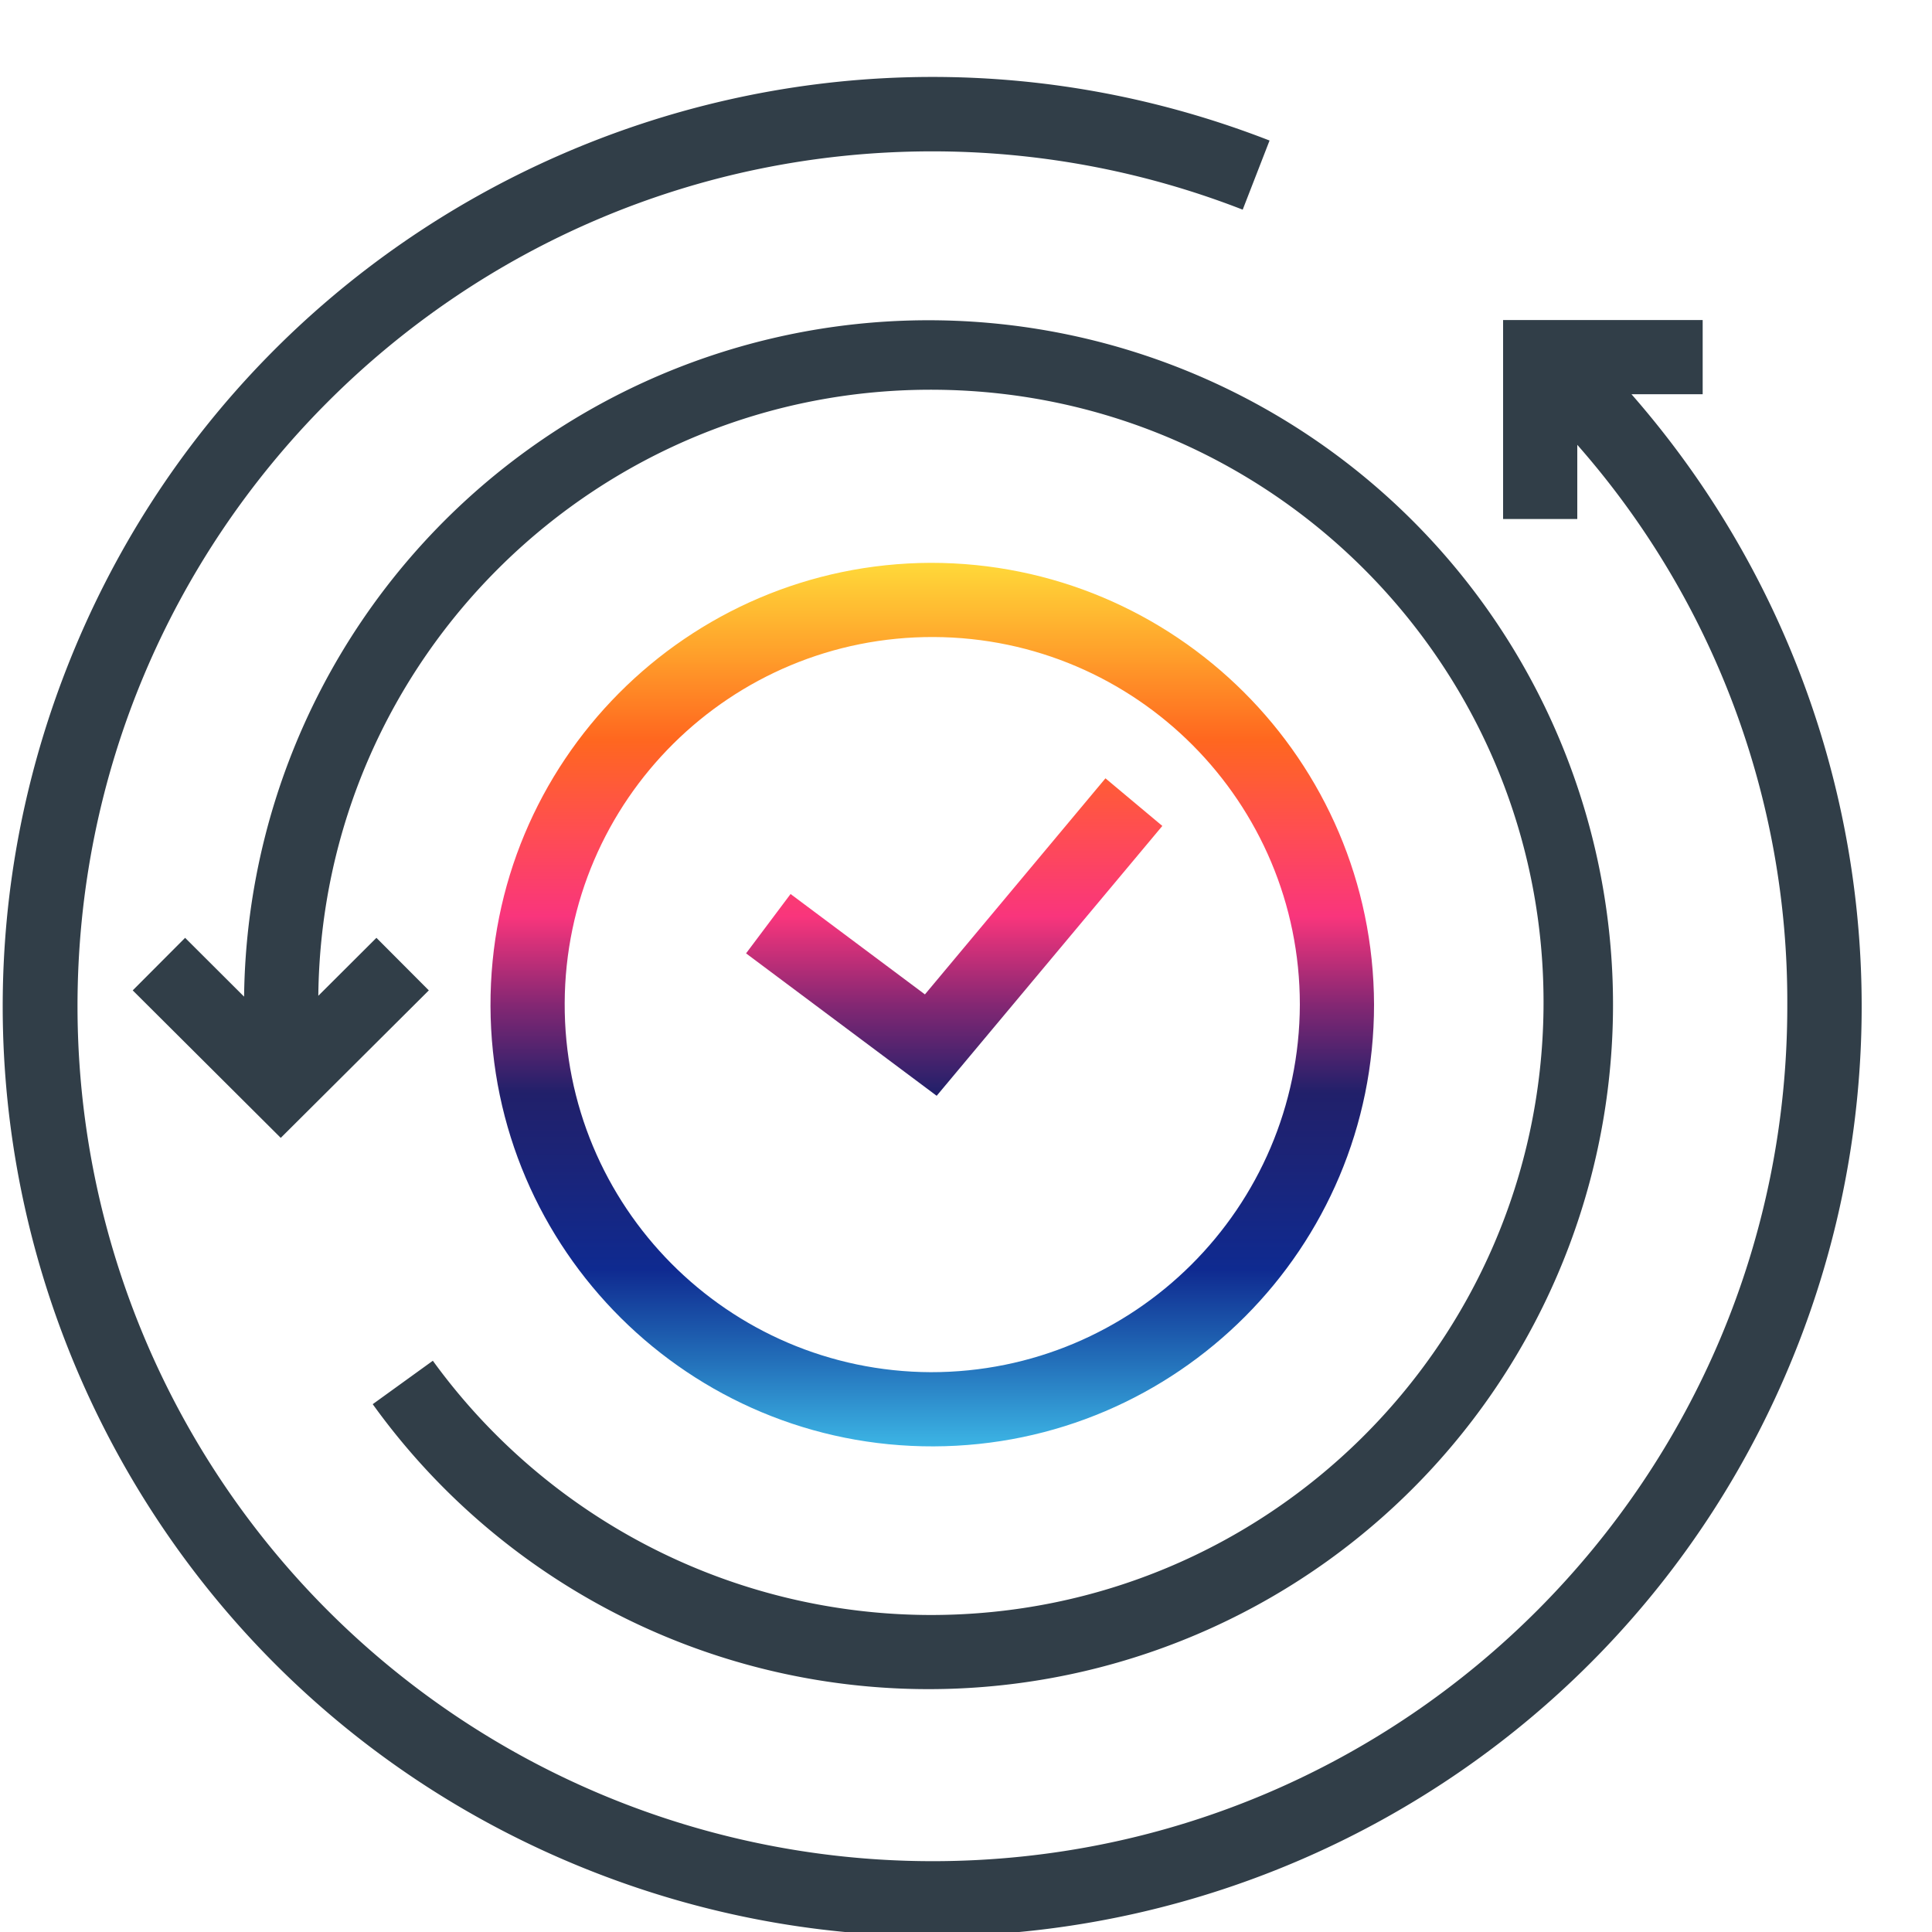
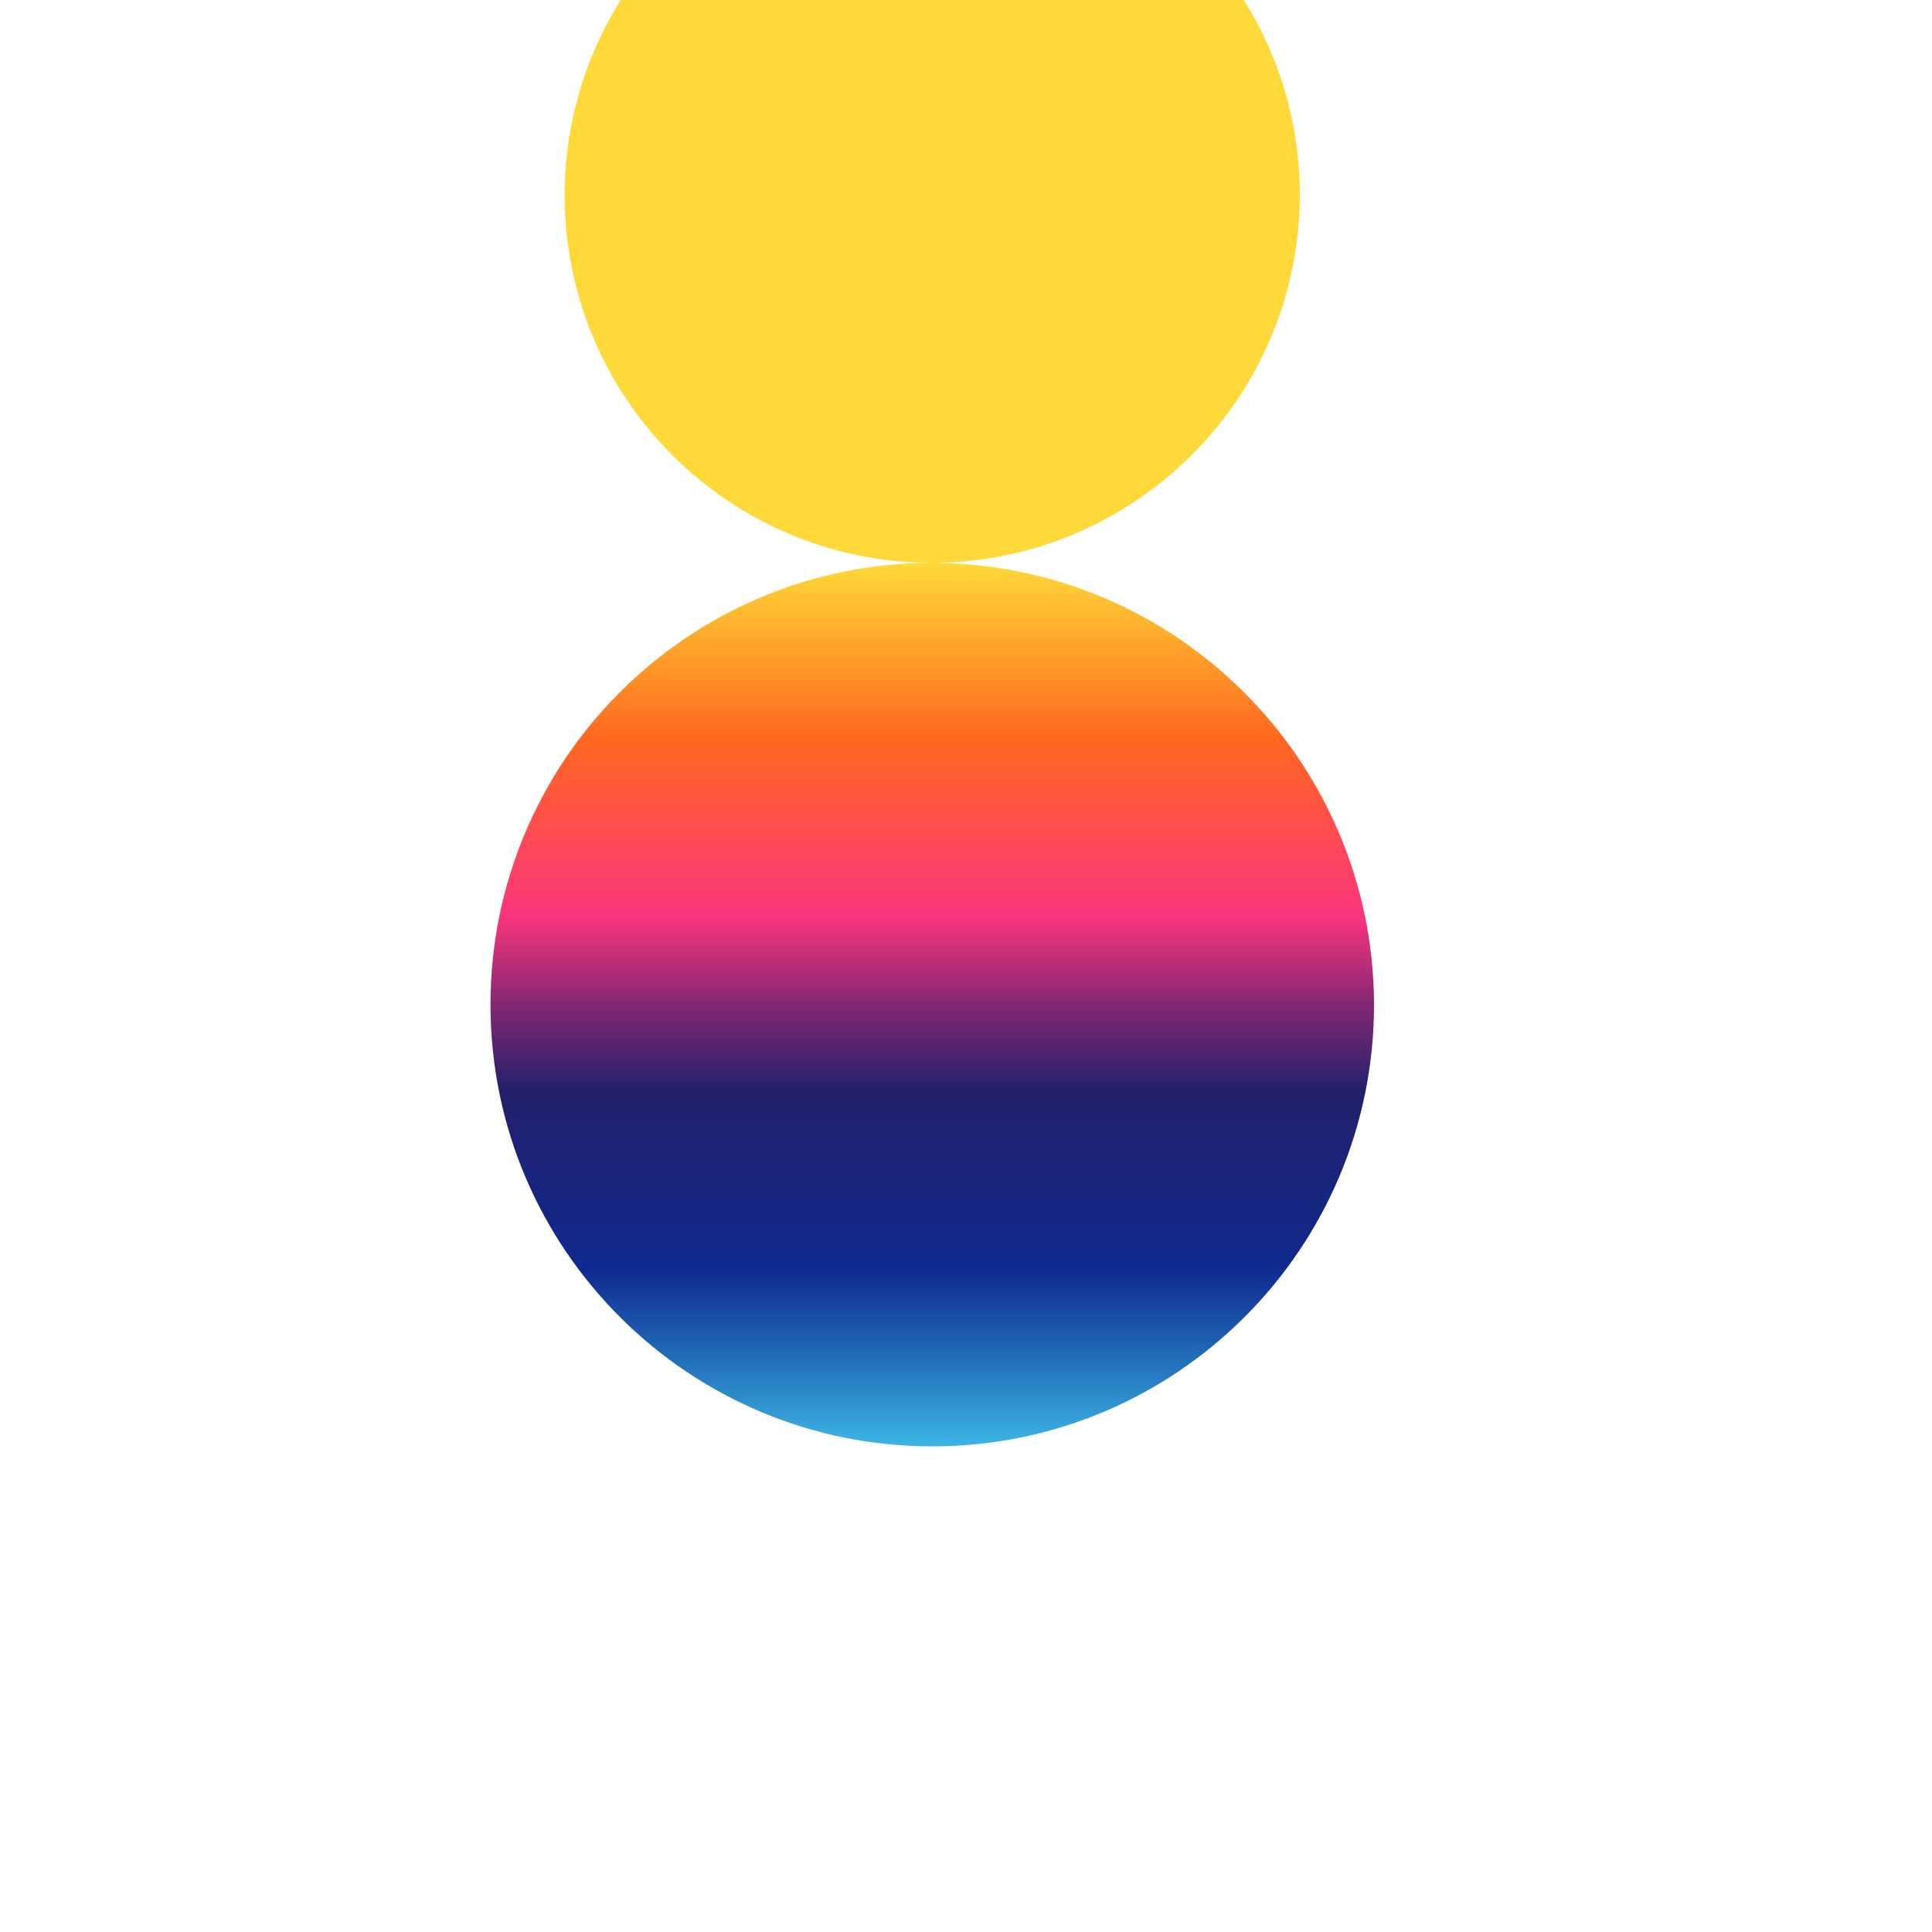
<svg xmlns="http://www.w3.org/2000/svg" viewBox="0 0 50 50">
  <defs>
    <linearGradient id="A" x1="24.128" y1="14.566" x2="24.128" y2="37.432" gradientUnits="userSpaceOnUse">
      <stop offset="0" stop-color="#ffd939" />
      <stop offset=".1" stop-color="#ffa12b" />
      <stop offset=".2" stop-color="#ff671f" />
      <stop offset=".3" stop-color="#ff4e50" />
      <stop offset=".4" stop-color="#f9357c" />
      <stop offset=".5" stop-color="#842773" />
      <stop offset=".6" stop-color="#21206a" />
      <stop offset=".7" stop-color="#19257c" />
      <stop offset=".8" stop-color="#0f2a90" />
      <stop offset=".9" stop-color="#226db8" />
      <stop offset="1" stop-color="#3cb5e5" />
    </linearGradient>
  </defs>
-   <path d="M42.217 10.203h1.848v-1.92H38.9v5.149h1.92v-1.92A21.79 21.79 0 0 1 46.255 26c.023 12.219-9.863 22.144-22.082 22.167A22.13 22.13 0 0 1 2.006 26.084C1.983 13.865 11.869 3.94 24.088 3.917c2.762-.005 5.5.506 8.073 1.509l.695-1.789c-12.378-4.82-26.32 1.306-31.14 13.684s1.306 26.32 13.684 31.14 26.32-1.306 31.14-13.684a24.05 24.05 0 0 0-4.318-24.575M24.088 41.796a15.94 15.94 0 0 1-12.886-6.58L9.646 36.34a17.72 17.72 0 0 0 24.724 4.047 17.72 17.72 0 0 0 4.047-24.724 17.72 17.72 0 0 0-24.724-4.047c-4.572 3.285-7.309 8.548-7.376 14.177l-1.526-1.522-1.356 1.36 3.831 3.817 3.832-3.817-1.356-1.36-1.504 1.5c.094-8.756 7.268-15.778 16.024-15.684s15.778 7.268 15.684 16.024c-.093 8.692-7.167 15.688-15.86 15.685" fill="#313e48" />
-   <path d="M24.088 14.566c-6.314.022-11.415 5.158-11.394 11.472s5.158 11.415 11.472 11.394c6.299-.022 11.394-5.134 11.394-11.433-.017-6.322-5.15-11.437-11.472-11.433m0 20.946c-5.254-.022-9.495-4.298-9.474-9.552s4.298-9.495 9.552-9.474c5.238.022 9.474 4.274 9.474 9.513-.017 5.262-4.29 9.518-9.552 9.513m4.521-15.369l1.472 1.232-5.84 6.984-4.933-3.686 1.152-1.536 3.477 2.598 4.672-5.592z" fill="url(#A)" />
+   <path d="M24.088 14.566c-6.314.022-11.415 5.158-11.394 11.472s5.158 11.415 11.472 11.394c6.299-.022 11.394-5.134 11.394-11.433-.017-6.322-5.15-11.437-11.472-11.433c-5.254-.022-9.495-4.298-9.474-9.552s4.298-9.495 9.552-9.474c5.238.022 9.474 4.274 9.474 9.513-.017 5.262-4.29 9.518-9.552 9.513m4.521-15.369l1.472 1.232-5.84 6.984-4.933-3.686 1.152-1.536 3.477 2.598 4.672-5.592z" fill="url(#A)" />
</svg>